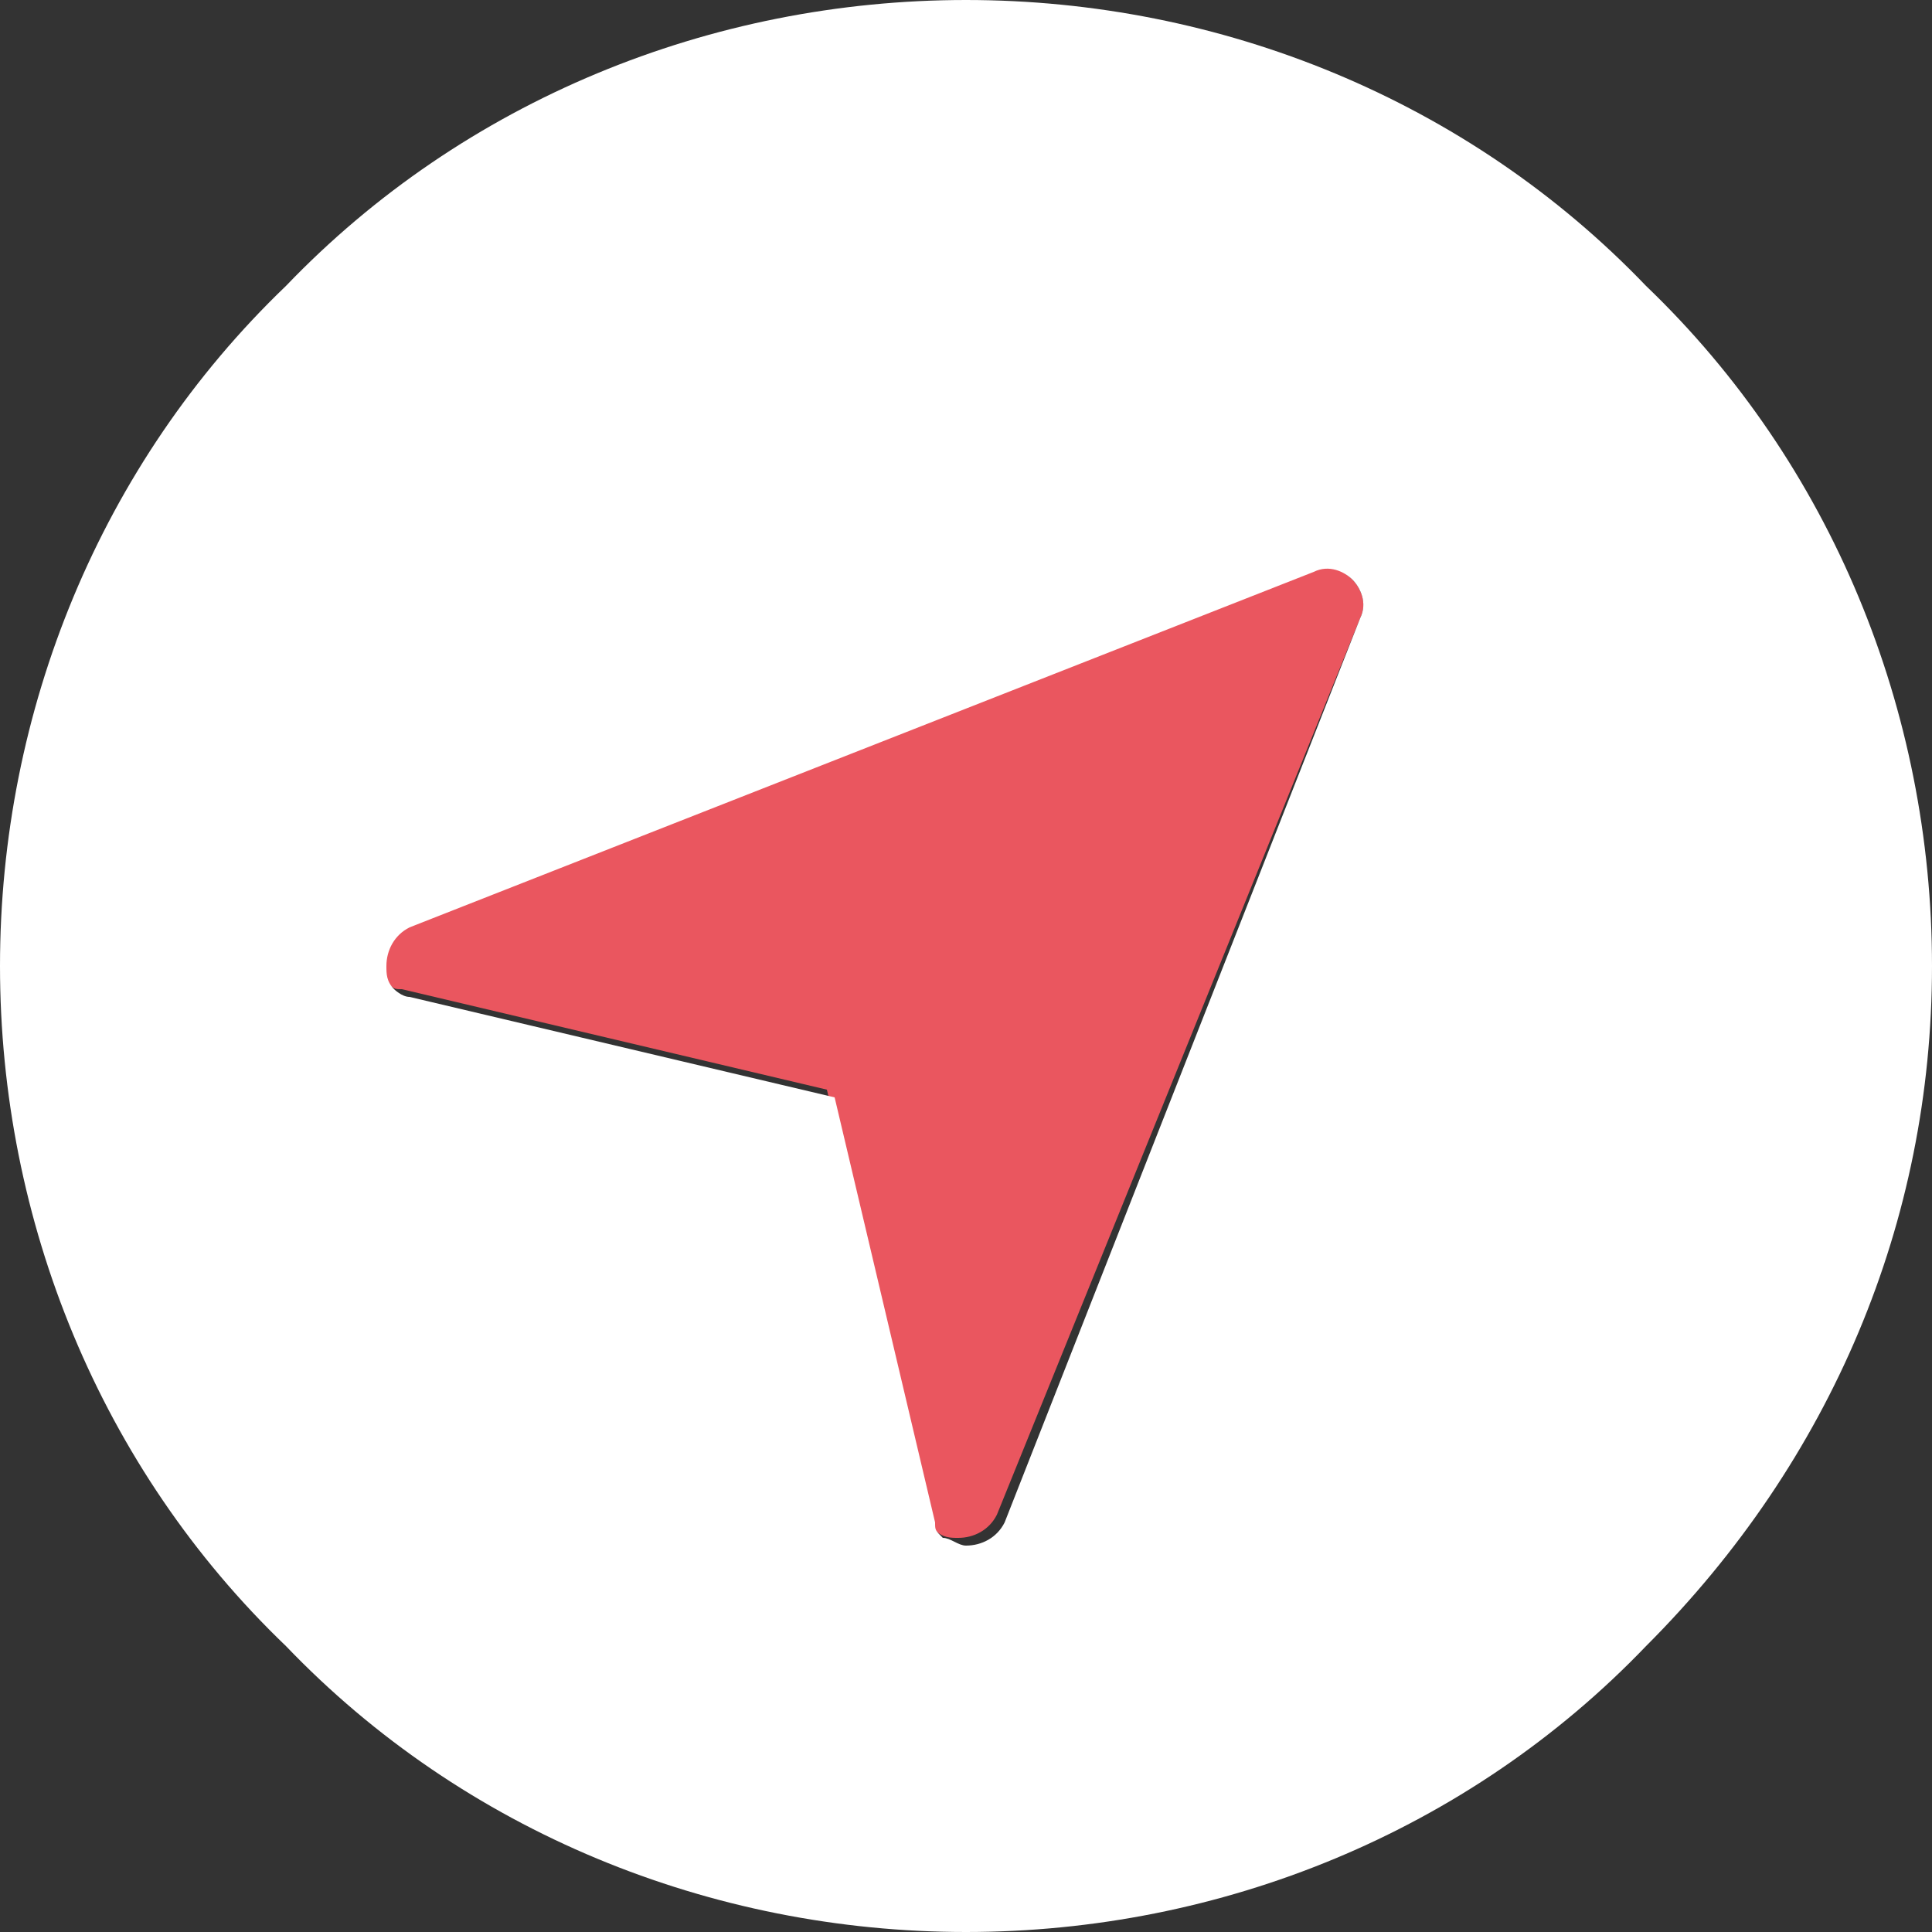
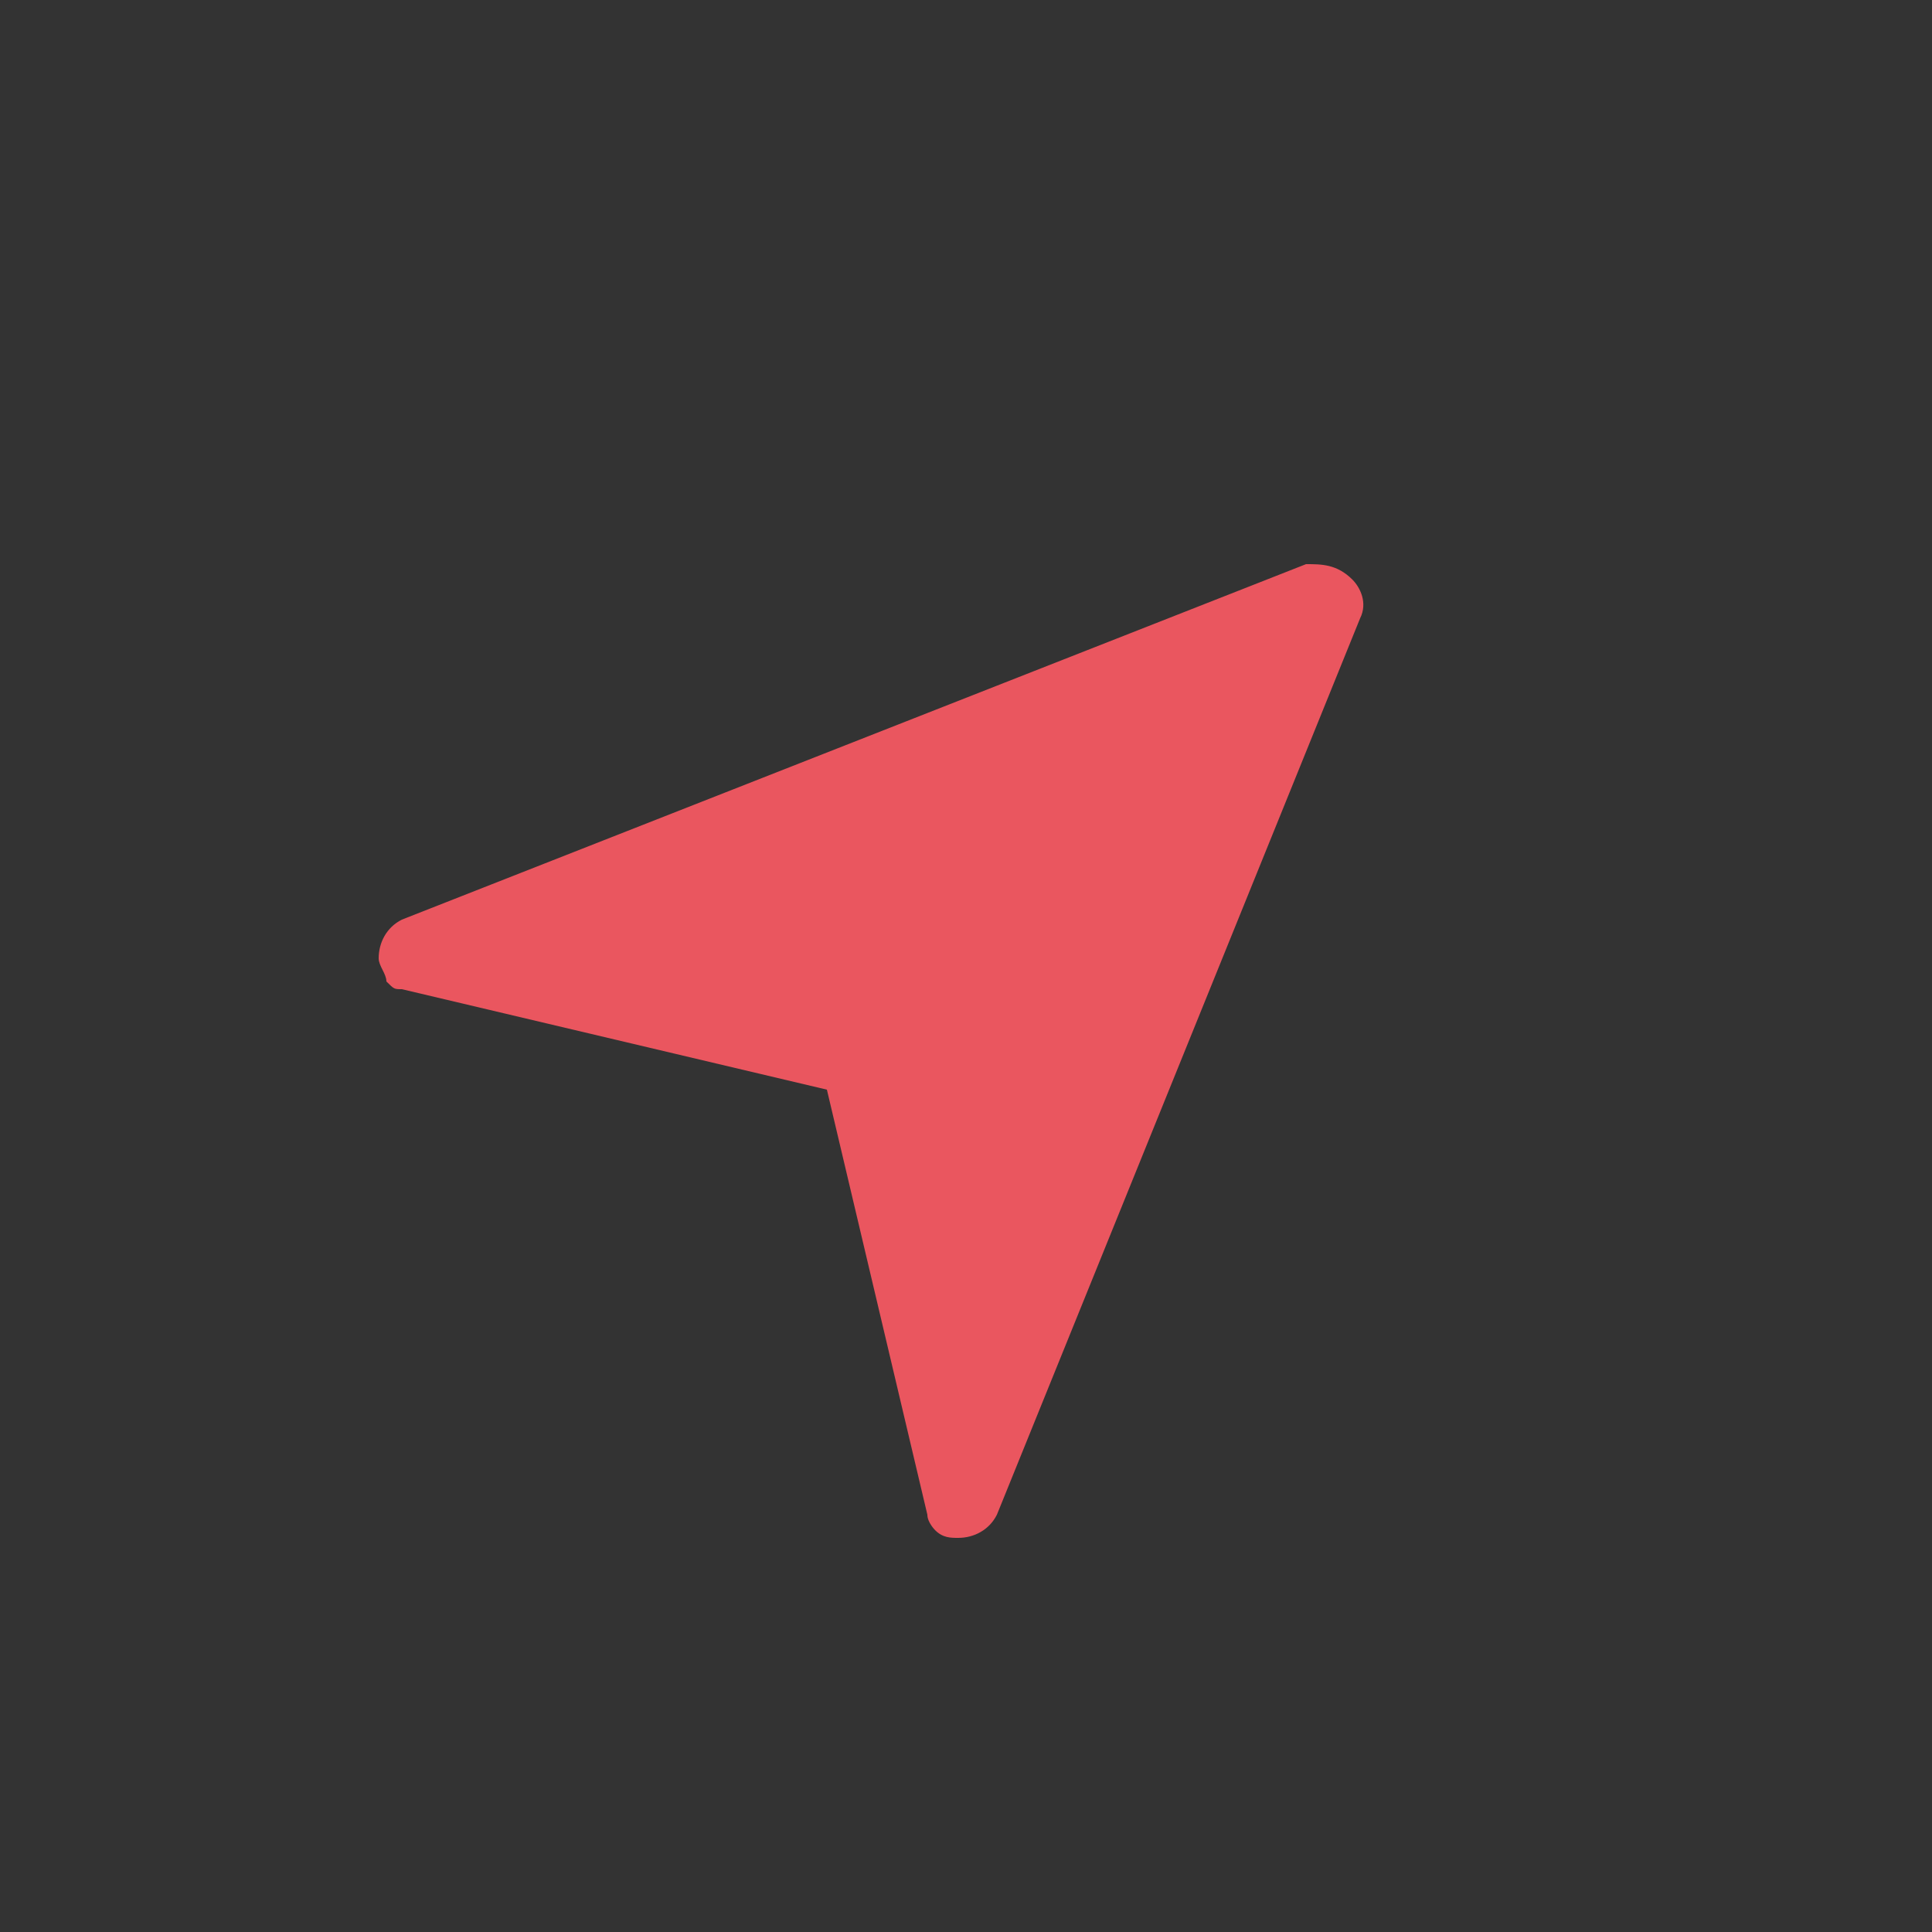
<svg xmlns="http://www.w3.org/2000/svg" version="1.1" id="レイヤー_1" x="0px" y="0px" width="25px" height="25px" viewBox="0 0 25 25" style="enable-background:new 0 0 25 25;" xml:space="preserve">
  <rect x="0" y="0" width="25" height="25" fill="#333333" stroke="none" />
  <style type="text/css">
	.st0{fill:#EA565F;}
	.st1{fill:#FFFFFF;}
</style>
  <g>
    <path class="st0" d="M16.9,7.3L5.2,11.9C5,12,4.9,12.2,4.9,12.4c0,0.1,0.1,0.2,0.1,0.3c0.1,0.1,0.1,0.1,0.2,0.1l5.5,1.3l1.3,5.5   c0,0.1,0.1,0.2,0.1,0.2c0.1,0.1,0.2,0.1,0.3,0.1c0.2,0,0.4-0.1,0.5-0.3L17.6,8c0.1-0.2,0-0.4-0.1-0.5C17.3,7.3,17.1,7.3,16.9,7.3z" />
-     <path class="st1" d="M21.3,3.7C19,1.3,15.8,0,12.5,0S6,1.3,3.7,3.7C1.3,6,0,9.2,0,12.5c0,3.3,1.3,6.5,3.7,8.8   C6,23.7,9.2,25,12.5,25s6.5-1.3,8.8-3.7c2.4-2.4,3.7-5.5,3.7-8.8C25,9.2,23.7,6,21.3,3.7z M17.6,8l-4.6,11.7   c-0.1,0.2-0.3,0.3-0.5,0.3c-0.1,0-0.2-0.1-0.3-0.1c-0.1-0.1-0.1-0.1-0.1-0.2l-1.3-5.5l-5.5-1.3c-0.1,0-0.2-0.1-0.2-0.1   c-0.1-0.1-0.1-0.2-0.1-0.3c0-0.2,0.1-0.4,0.3-0.5l11.7-4.6c0.2-0.1,0.4,0,0.5,0.1C17.6,7.6,17.7,7.8,17.6,8z" />
  </g>
</svg>